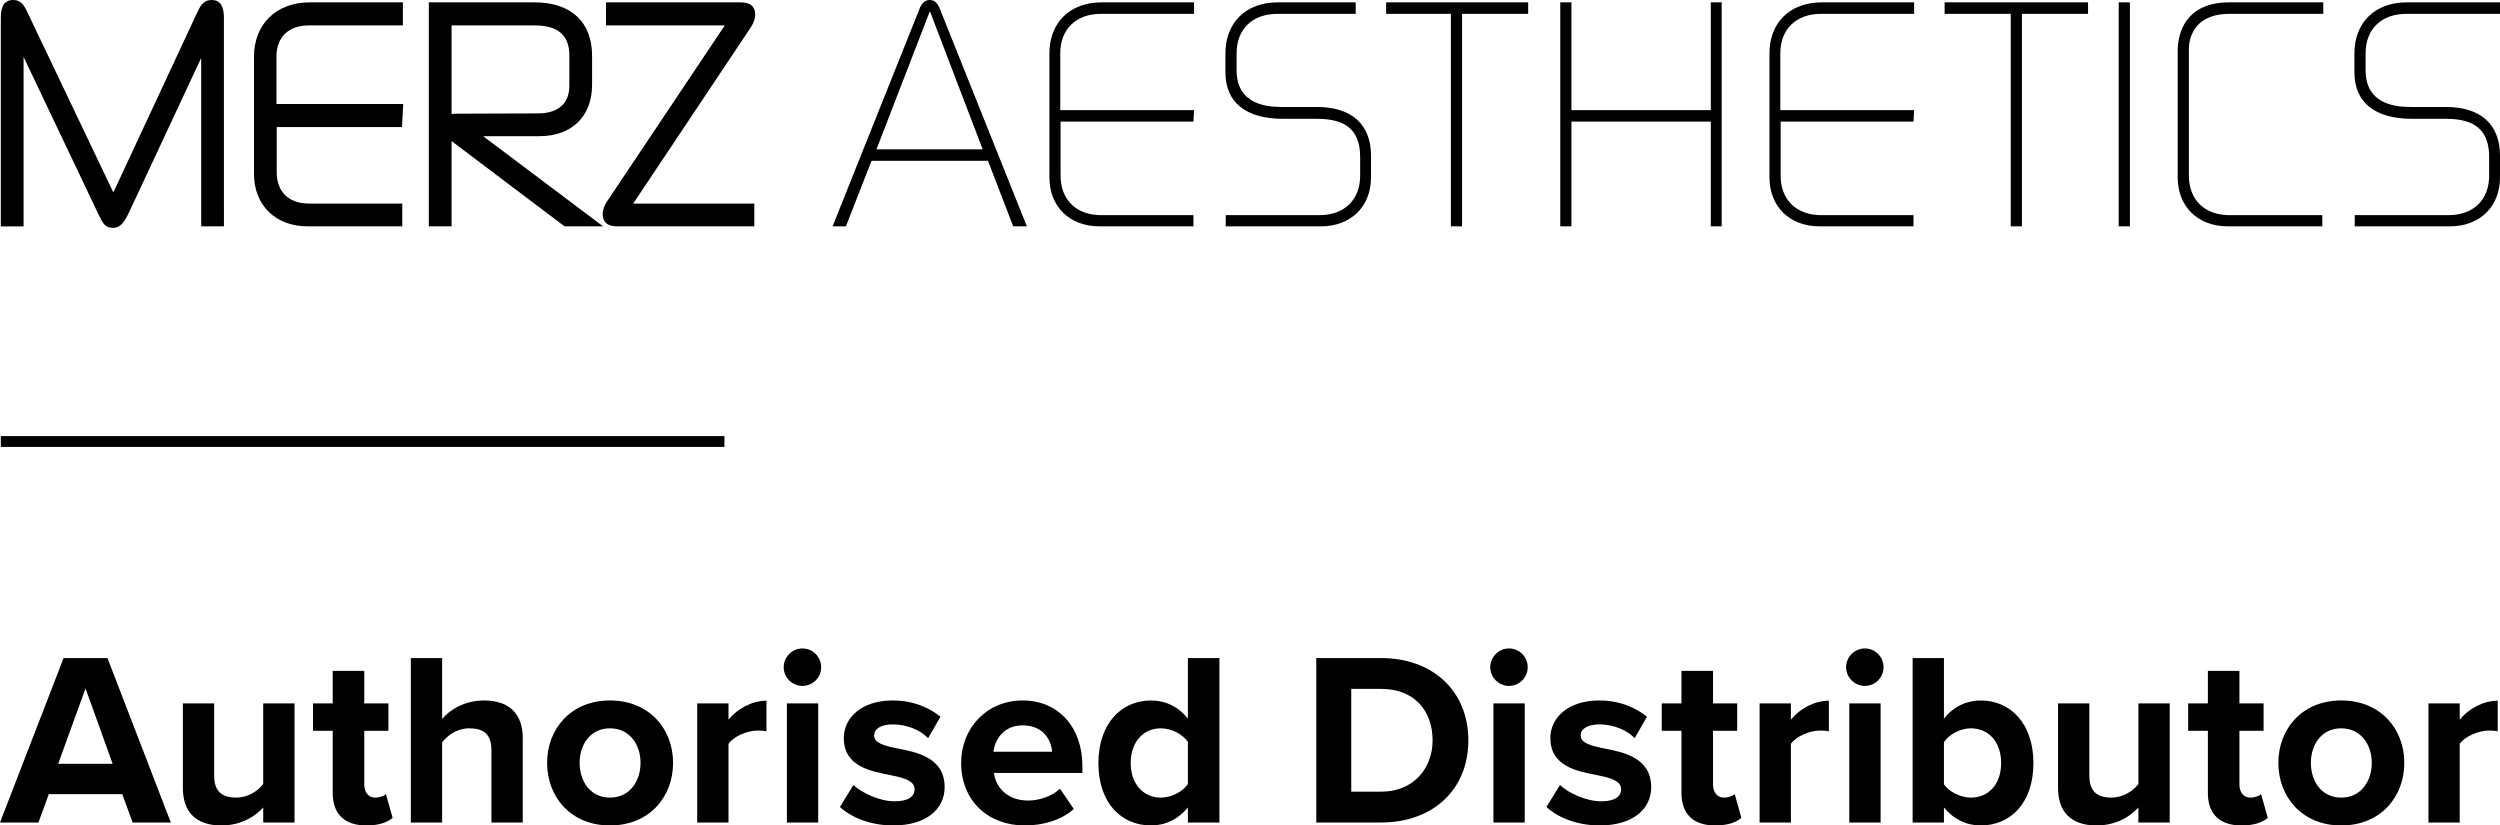
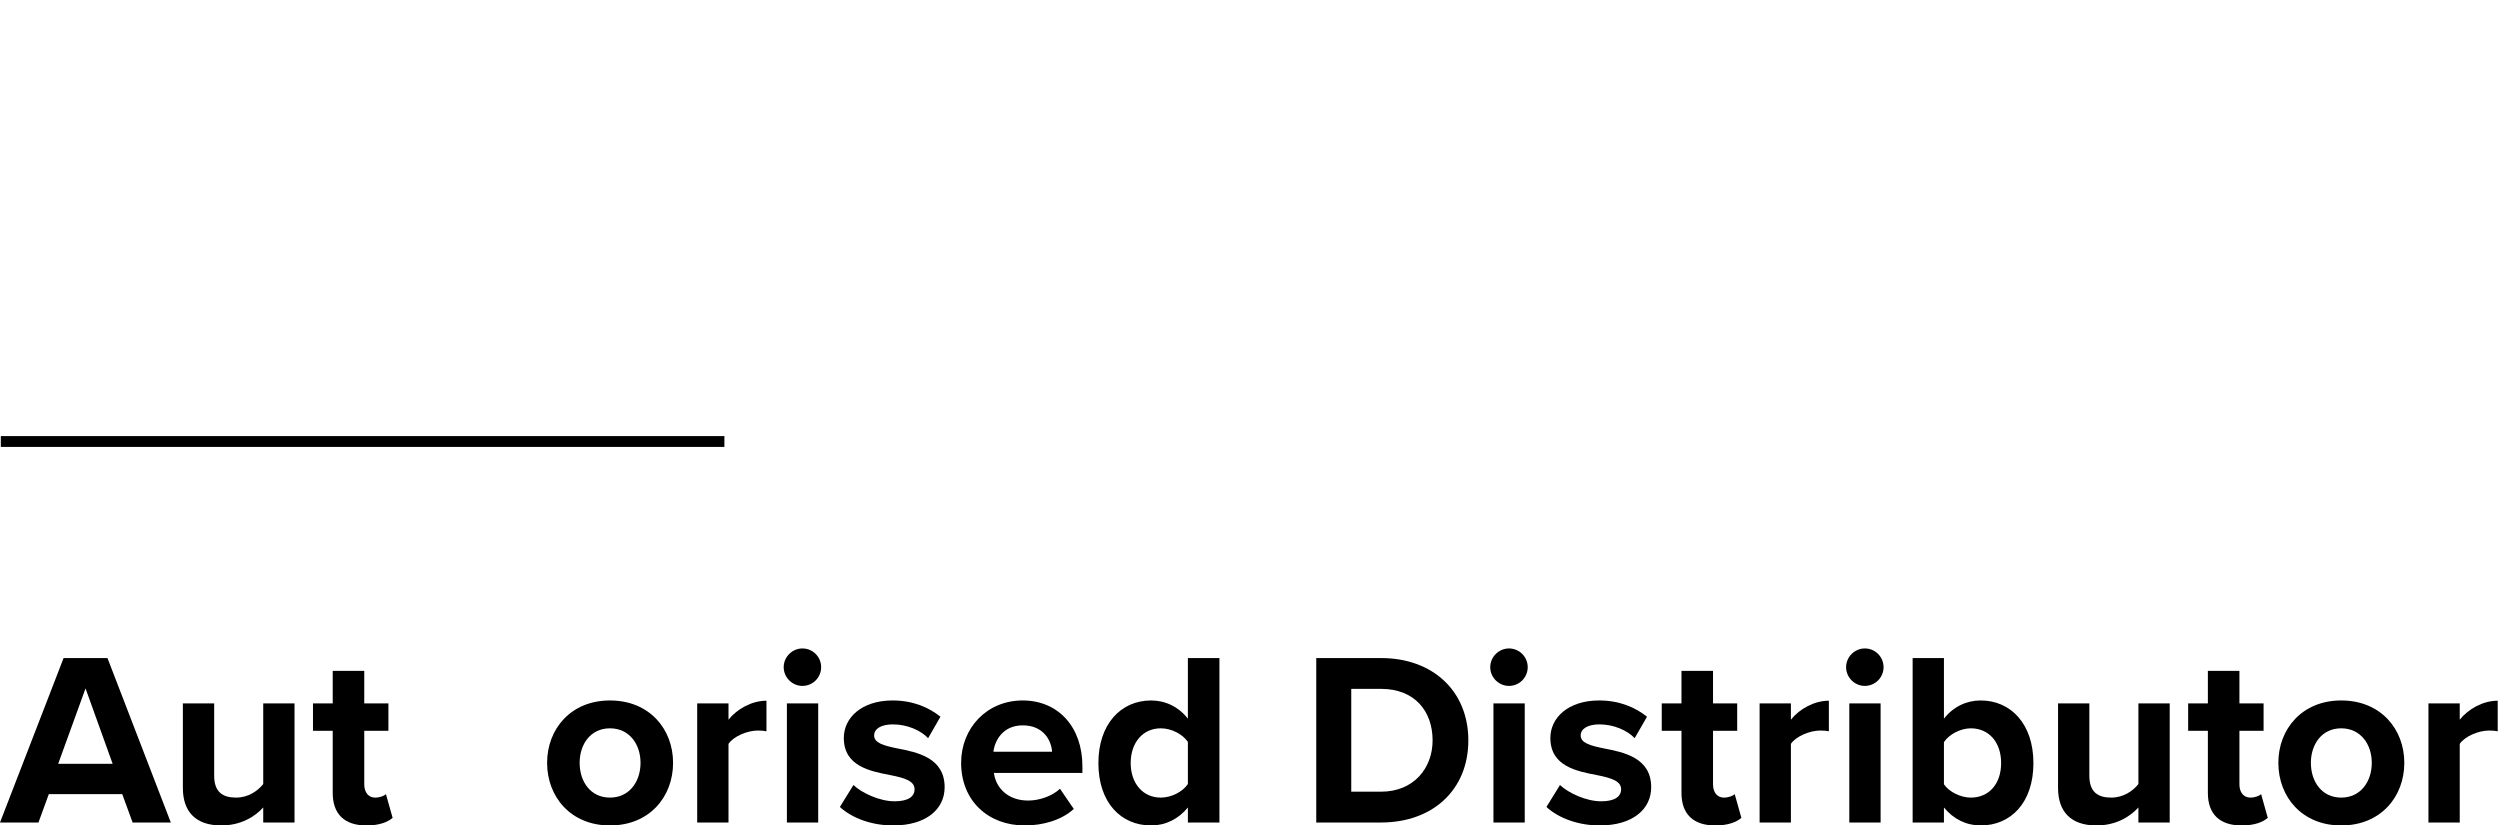
<svg xmlns="http://www.w3.org/2000/svg" version="1.1" width="360.1px" height="118.9px" preserveAspectRatio="none" viewBox="32.48 32.598 360.117 118.883">
  <defs>
    <clipPath id="clippath1" transform="">
      <path d="M 0 184.252 L 425.197 184.252 L 425.197 0 L 0 0 Z" style="fill: none; clip-rule: nonzero;" />
    </clipPath>
  </defs>
  <g transform="matrix(1 0 0 -1 0 184.252)">
    <g style="clip-path: url(#clippath1);">
      <g transform="translate(60.778 149.621)">
-         <path d="M 0 0 C 0.527 1.135 0.944 2.033 2.19 2.033 C 3.955 2.033 3.955 0.181 3.955 -0.709 L 3.958 -30.567 L 0.682 -30.567 L 0.682 -6.312 L -9.647 -28.411 C -10.302 -29.799 -10.853 -30.779 -12.006 -30.779 C -13.152 -30.779 -13.493 -30.158 -14.153 -28.751 L -24.903 -6.162 L -24.903 -30.568 L -28.18 -30.568 L -28.18 -0.709 C -28.18 0.181 -28.18 2.033 -26.415 2.033 C -25.169 2.033 -24.752 1.135 -24.225 0 L -11.971 -25.682 Z M 16.184 -1.629 C 13.266 -1.629 11.523 -3.312 11.523 -6.125 L 11.523 -12.943 L 29.786 -12.943 L 29.602 -16.267 L 11.564 -16.267 L 11.564 -22.792 C 11.564 -25.605 13.306 -27.285 16.224 -27.285 L 29.649 -27.285 L 29.649 -30.567 L 16.013 -30.567 C 11.393 -30.567 8.289 -27.526 8.289 -23.002 L 8.289 -6.125 C 8.289 -1.447 11.511 1.695 16.309 1.695 L 29.736 1.695 L 29.736 -1.629 Z M 37.52 -14.339 C 37.346 -14.339 37.061 -14.339 36.751 -14.395 L 36.751 -1.629 L 48.721 -1.629 C 52.08 -1.629 53.714 -3.044 53.714 -5.954 L 53.714 -10.312 C 53.714 -12.845 52.146 -14.261 49.308 -14.298 Z M 49.396 -17.578 C 54.082 -17.578 56.992 -14.73 56.992 -10.143 L 56.992 -6.039 C 56.992 -1.124 53.962 1.695 48.678 1.695 L 33.474 1.695 L 33.474 -30.567 L 36.751 -30.567 L 36.751 -18.287 L 53.032 -30.567 L 58.579 -30.567 L 41.296 -17.578 Z M 80.358 -30.567 L 80.358 -27.285 L 62.914 -27.285 L 79.886 -1.857 C 80.273 -1.247 80.487 -0.629 80.487 -0.115 C 80.487 1.695 78.924 1.695 78.172 1.695 L 58.998 1.695 L 58.998 -1.629 L 76.105 -1.629 L 59.117 -27.015 C 58.73 -27.624 58.516 -28.243 58.516 -28.756 C 58.516 -30.567 60.079 -30.567 60.831 -30.567 Z M 97.956 -19.469 L 105.649 0.427 L 113.251 -19.469 Z M 93.554 -30.567 L 97.241 -21.128 L 114.013 -21.128 L 117.655 -30.567 L 119.621 -30.567 L 107.052 0.848 C 106.712 1.614 106.325 2.033 105.645 2.033 C 104.964 2.033 104.51 1.623 104.192 0.848 L 91.633 -30.567 Z M 124.429 -13.825 L 143.703 -13.825 L 143.614 -15.482 L 124.476 -15.482 L 124.476 -23.263 C 124.476 -26.757 126.757 -28.954 130.334 -28.954 L 143.614 -28.954 L 143.614 -30.567 L 130.11 -30.567 C 125.772 -30.567 122.864 -27.743 122.864 -23.487 L 122.864 -5.654 C 122.864 -1.219 125.814 1.695 130.423 1.695 L 143.703 1.695 L 143.703 0.036 L 130.287 0.036 C 126.71 0.036 124.429 -2.16 124.429 -5.654 Z M 148.264 -30.567 L 148.264 -28.952 L 161.77 -28.952 C 165.346 -28.952 167.628 -26.756 167.628 -23.261 L 167.628 -20.591 C 167.628 -16.826 165.704 -15.078 161.412 -15.078 L 156.492 -15.078 C 151.171 -15.078 148.221 -12.703 148.221 -8.403 L 148.221 -5.654 C 148.221 -1.218 151.171 1.695 155.779 1.695 L 166.985 1.695 L 166.985 0.036 L 155.688 0.036 C 152.112 0.036 149.83 -2.16 149.83 -5.654 L 149.83 -8.087 C 149.83 -13.225 154.554 -13.375 156.492 -13.375 L 161.412 -13.375 C 166.421 -13.375 169.193 -15.885 169.193 -20.41 L 169.193 -23.487 C 169.193 -27.743 166.285 -30.567 161.946 -30.567 Z M 171.369 1.695 L 191.831 1.695 L 191.831 0.036 L 182.306 0.036 L 182.306 -30.567 L 180.696 -30.567 L 180.696 0.036 L 171.369 0.036 Z M 218.141 1.695 L 219.703 1.695 L 219.703 -30.567 L 218.141 -30.567 L 218.141 -15.482 L 198.06 -15.482 L 198.06 -30.567 L 196.452 -30.567 L 196.452 1.695 L 198.06 1.695 L 198.06 -13.825 L 218.141 -13.825 Z M 228.151 -13.825 L 247.426 -13.825 L 247.336 -15.482 L 228.198 -15.482 L 228.198 -23.263 C 228.198 -26.757 230.479 -28.954 234.056 -28.954 L 247.336 -28.954 L 247.336 -30.567 L 233.833 -30.567 C 229.494 -30.567 226.586 -27.743 226.586 -23.487 L 226.586 -5.654 C 226.586 -1.219 229.537 1.695 234.145 1.695 L 247.426 1.695 L 247.426 0.036 L 234.009 0.036 C 230.432 0.036 228.151 -2.16 228.151 -5.654 Z M 251.818 1.695 L 272.479 1.695 L 272.479 0.036 L 262.952 0.036 L 262.952 -30.567 L 261.343 -30.567 L 261.343 0.036 L 251.818 0.036 Z M 276.895 1.695 L 278.506 1.695 L 278.506 -30.567 L 276.895 -30.567 Z M 287.002 -23.263 C 287.002 -26.757 289.284 -28.954 292.86 -28.954 L 306.226 -28.954 L 306.226 -30.567 L 292.637 -30.567 C 288.298 -30.567 285.391 -27.743 285.391 -23.487 L 285.391 -5.296 C 285.391 -4.52 285.373 1.695 292.813 1.695 L 306.361 1.695 L 306.361 0.036 L 292.859 0.036 C 286.724 0.036 287.002 -5.005 287.002 -5.163 Z M 324.574 -30.567 C 328.913 -30.567 331.82 -27.743 331.82 -23.487 L 331.82 -20.41 C 331.82 -15.885 329.049 -13.375 324.039 -13.375 L 319.12 -13.375 C 317.181 -13.375 312.458 -13.225 312.458 -8.087 L 312.458 -5.654 C 312.458 -2.16 314.739 0.036 318.316 0.036 L 331.82 0.036 L 331.82 1.695 L 318.407 1.695 C 313.799 1.695 310.849 -1.218 310.849 -5.654 L 310.849 -8.403 C 310.849 -12.703 313.798 -15.078 319.12 -15.078 L 324.039 -15.078 C 328.332 -15.078 330.256 -16.826 330.256 -20.591 L 330.256 -23.263 C 330.256 -26.757 327.974 -28.954 324.398 -28.954 L 310.892 -28.954 L 310.892 -30.567 Z" style="fill: rgb(0, 0, 0); fill-opacity: 1;" />
-       </g>
+         </g>
    </g>
    <g style="clip-path: url(#clippath1);">
      <g transform="">
        <path d="M 136.828 87.289 L 32.598 87.289 L 32.598 88.848 L 136.828 88.848 Z" style="fill: rgb(0, 0, 0); fill-opacity: 1;" />
      </g>
      <g transform="translate(44.801 52.513)">
        <path d="M 0 0 L -3.941 -10.864 L 3.905 -10.864 Z M 6.782 -19.315 L 5.29 -15.232 L -5.291 -15.232 L -6.782 -19.315 L -12.321 -19.315 L -3.16 4.368 L 3.16 4.368 L 12.285 -19.315 Z" style="fill: rgb(0, 0, 0); fill-opacity: 1;" />
      </g>
      <g transform="translate(70.397 33.198)">
        <path d="M 0 0 L 0 2.166 C -1.172 0.853 -3.231 -0.426 -6.036 -0.426 C -9.8 -0.426 -11.575 1.634 -11.575 4.971 L -11.575 17.15 L -7.066 17.15 L -7.066 6.746 C -7.066 4.367 -5.823 3.586 -3.906 3.586 C -2.166 3.586 -0.781 4.545 0 5.539 L 0 17.15 L 4.509 17.15 L 4.509 0 Z" style="fill: rgb(0, 0, 0); fill-opacity: 1;" />
      </g>
      <g transform="translate(80.406 37.459)">
        <path d="M 0 0 L 0 8.948 L -2.841 8.948 L -2.841 12.89 L 0 12.89 L 0 17.576 L 4.545 17.576 L 4.545 12.89 L 8.024 12.89 L 8.024 8.948 L 4.545 8.948 L 4.545 1.207 C 4.545 0.143 5.112 -0.675 6.106 -0.675 C 6.781 -0.675 7.421 -0.426 7.669 -0.178 L 8.628 -3.586 C 7.953 -4.189 6.746 -4.687 4.864 -4.687 C 1.704 -4.687 0 -3.054 0 0" style="fill: rgb(0, 0, 0); fill-opacity: 1;" />
      </g>
      <g transform="translate(103.269 33.198)">
-         <path d="M 0 0 L 0 10.439 C 0 12.818 -1.242 13.563 -3.195 13.563 C -4.936 13.563 -6.32 12.569 -7.102 11.54 L -7.102 0 L -11.61 0 L -11.61 23.684 L -7.102 23.684 L -7.102 14.913 C -6.001 16.227 -3.87 17.576 -1.065 17.576 C 2.698 17.576 4.51 15.517 4.51 12.179 L 4.51 0 Z" style="fill: rgb(0, 0, 0); fill-opacity: 1;" />
-       </g>
+         </g>
      <g transform="translate(124.747 41.791)">
        <path d="M 0 0 C 0 2.663 -1.598 4.971 -4.403 4.971 C -7.208 4.971 -8.771 2.663 -8.771 0 C -8.771 -2.698 -7.208 -5.007 -4.403 -5.007 C -1.598 -5.007 0 -2.698 0 0 M -13.458 0 C -13.458 4.864 -10.049 8.983 -4.403 8.983 C 1.278 8.983 4.687 4.864 4.687 0 C 4.687 -4.9 1.278 -9.019 -4.403 -9.019 C -10.049 -9.019 -13.458 -4.9 -13.458 0" style="fill: rgb(0, 0, 0); fill-opacity: 1;" />
      </g>
      <g transform="translate(132.909 33.198)">
        <path d="M 0 0 L 0 17.15 L 4.509 17.15 L 4.509 14.807 C 5.716 16.333 7.847 17.541 9.978 17.541 L 9.978 13.138 C 9.657 13.209 9.231 13.244 8.734 13.244 C 7.243 13.244 5.255 12.428 4.509 11.327 L 4.509 0 Z" style="fill: rgb(0, 0, 0); fill-opacity: 1;" />
      </g>
      <g transform="">
        <path d="M 145.83 50.348 L 150.339 50.348 L 150.339 33.198 L 145.83 33.198 Z M 145.83 33.198 M 145.368 55.567 C 145.368 57.058 146.611 58.266 148.066 58.266 C 149.557 58.266 150.765 57.058 150.765 55.567 C 150.765 54.076 149.557 52.869 148.066 52.869 C 146.611 52.869 145.368 54.076 145.368 55.567" style="fill: rgb(0, 0, 0); fill-opacity: 1;" />
      </g>
      <g transform="translate(155.414 38.595)">
        <path d="M 0 0 C 1.243 -1.172 3.8 -2.344 5.93 -2.344 C 7.883 -2.344 8.806 -1.669 8.806 -0.604 C 8.806 0.604 7.314 1.029 5.362 1.42 C 2.415 1.988 -1.385 2.698 -1.385 6.781 C -1.385 9.657 1.137 12.179 5.646 12.179 C 8.558 12.179 10.865 11.185 12.534 9.835 L 10.759 6.746 C 9.729 7.847 7.776 8.734 5.682 8.734 C 4.048 8.734 2.982 8.131 2.982 7.137 C 2.982 6.071 4.332 5.681 6.25 5.29 C 9.196 4.722 13.138 3.941 13.138 -0.32 C 13.138 -3.48 10.475 -5.823 5.717 -5.823 C 2.734 -5.823 -0.142 -4.829 -1.952 -3.16 Z" style="fill: rgb(0, 0, 0); fill-opacity: 1;" />
      </g>
      <g transform="translate(175.579 43.388)">
        <path d="M 0 0 L 8.45 0 C 8.344 1.634 7.208 3.8 4.225 3.8 C 1.42 3.8 0.213 1.704 0 0 M 4.225 7.386 C 9.338 7.386 12.817 3.551 12.817 -2.06 L 12.817 -3.054 L 0.07 -3.054 C 0.354 -5.22 2.095 -7.03 5.006 -7.03 C 6.604 -7.03 8.485 -6.392 9.587 -5.326 L 11.575 -8.237 C 9.835 -9.835 7.172 -10.616 4.509 -10.616 C -0.711 -10.616 -4.651 -7.102 -4.651 -1.598 C -4.651 3.373 -0.994 7.386 4.225 7.386" style="fill: rgb(0, 0, 0); fill-opacity: 1;" />
      </g>
      <g transform="translate(203.59 44.809)">
        <path d="M 0 0 C -0.781 1.136 -2.379 1.952 -3.906 1.952 C -6.462 1.952 -8.237 -0.071 -8.237 -3.054 C -8.237 -6.001 -6.462 -8.025 -3.906 -8.025 C -2.379 -8.025 -0.781 -7.208 0 -6.072 Z M 0 -11.611 L 0 -9.445 C -1.35 -11.114 -3.231 -12.037 -5.291 -12.037 C -9.622 -12.037 -12.889 -8.771 -12.889 -3.054 C -12.889 2.556 -9.658 5.965 -5.291 5.965 C -3.267 5.965 -1.35 5.077 0 3.337 L 0 12.072 L 4.545 12.072 L 4.545 -11.611 Z" style="fill: rgb(0, 0, 0); fill-opacity: 1;" />
      </g>
      <g transform="translate(227.124 37.636)">
        <path d="M 0 0 L 4.296 0 C 8.983 0 11.717 3.373 11.717 7.386 C 11.717 11.575 9.16 14.807 4.296 14.807 L 0 14.807 Z M -5.042 -4.438 L -5.042 19.245 L 4.296 19.245 C 11.717 19.245 16.865 14.522 16.865 7.386 C 16.865 0.248 11.717 -4.438 4.296 -4.438 Z" style="fill: rgb(0, 0, 0); fill-opacity: 1;" />
      </g>
      <g transform="">
        <path d="M 247.606 50.348 L 252.115 50.348 L 252.115 33.198 L 247.606 33.198 Z M 247.606 33.198 M 247.144 55.567 C 247.144 57.058 248.387 58.266 249.842 58.266 C 251.334 58.266 252.542 57.058 252.542 55.567 C 252.542 54.076 251.334 52.869 249.842 52.869 C 248.387 52.869 247.144 54.076 247.144 55.567" style="fill: rgb(0, 0, 0); fill-opacity: 1;" />
      </g>
      <g transform="translate(257.19 38.595)">
        <path d="M 0 0 C 1.243 -1.172 3.8 -2.344 5.93 -2.344 C 7.883 -2.344 8.806 -1.669 8.806 -0.604 C 8.806 0.604 7.314 1.029 5.362 1.42 C 2.415 1.988 -1.385 2.698 -1.385 6.781 C -1.385 9.657 1.137 12.179 5.646 12.179 C 8.558 12.179 10.865 11.185 12.534 9.835 L 10.759 6.746 C 9.729 7.847 7.776 8.734 5.682 8.734 C 4.048 8.734 2.983 8.131 2.983 7.137 C 2.983 6.071 4.332 5.681 6.25 5.29 C 9.196 4.722 13.138 3.941 13.138 -0.32 C 13.138 -3.48 10.475 -5.823 5.717 -5.823 C 2.734 -5.823 -0.142 -4.829 -1.952 -3.16 Z" style="fill: rgb(0, 0, 0); fill-opacity: 1;" />
      </g>
      <g transform="translate(274.691 37.459)">
        <path d="M 0 0 L 0 8.948 L -2.841 8.948 L -2.841 12.89 L 0 12.89 L 0 17.576 L 4.545 17.576 L 4.545 12.89 L 8.024 12.89 L 8.024 8.948 L 4.545 8.948 L 4.545 1.207 C 4.545 0.143 5.112 -0.675 6.106 -0.675 C 6.781 -0.675 7.421 -0.426 7.669 -0.178 L 8.628 -3.586 C 7.953 -4.189 6.746 -4.687 4.864 -4.687 C 1.704 -4.687 0 -3.054 0 0" style="fill: rgb(0, 0, 0); fill-opacity: 1;" />
      </g>
      <g transform="translate(285.945 33.198)">
        <path d="M 0 0 L 0 17.15 L 4.509 17.15 L 4.509 14.807 C 5.717 16.333 7.847 17.541 9.978 17.541 L 9.978 13.138 C 9.657 13.209 9.231 13.244 8.734 13.244 C 7.243 13.244 5.255 12.428 4.509 11.327 L 4.509 0 Z" style="fill: rgb(0, 0, 0); fill-opacity: 1;" />
      </g>
      <g transform="">
        <path d="M 298.866 50.348 L 303.375 50.348 L 303.375 33.198 L 298.866 33.198 Z M 298.866 33.198 M 298.404 55.567 C 298.404 57.058 299.647 58.266 301.102 58.266 C 302.593 58.266 303.801 57.058 303.801 55.567 C 303.801 54.076 302.593 52.869 301.102 52.869 C 299.647 52.869 298.404 54.076 298.404 55.567" style="fill: rgb(0, 0, 0); fill-opacity: 1;" />
      </g>
      <g transform="translate(312.498 38.702)">
        <path d="M 0 0 C 0.746 -1.101 2.415 -1.918 3.87 -1.918 C 6.498 -1.918 8.238 0.07 8.238 3.054 C 8.238 6.036 6.498 8.06 3.87 8.06 C 2.415 8.06 0.746 7.208 0 6.071 Z M -4.509 -5.504 L -4.509 18.18 L 0 18.18 L 0 9.444 C 1.35 11.185 3.267 12.072 5.291 12.072 C 9.658 12.072 12.89 8.663 12.89 3.054 C 12.89 -2.663 9.623 -5.93 5.291 -5.93 C 3.231 -5.93 1.35 -5.007 0 -3.338 L 0 -5.504 Z" style="fill: rgb(0, 0, 0); fill-opacity: 1;" />
      </g>
      <g transform="translate(340.51 33.198)">
        <path d="M 0 0 L 0 2.166 C -1.172 0.853 -3.231 -0.426 -6.036 -0.426 C -9.8 -0.426 -11.575 1.634 -11.575 4.971 L -11.575 17.15 L -7.066 17.15 L -7.066 6.746 C -7.066 4.367 -5.823 3.586 -3.906 3.586 C -2.166 3.586 -0.781 4.545 0 5.539 L 0 17.15 L 4.509 17.15 L 4.509 0 Z" style="fill: rgb(0, 0, 0); fill-opacity: 1;" />
      </g>
      <g transform="translate(350.517 37.459)">
        <path d="M 0 0 L 0 8.948 L -2.841 8.948 L -2.841 12.89 L 0 12.89 L 0 17.576 L 4.545 17.576 L 4.545 12.89 L 8.024 12.89 L 8.024 8.948 L 4.545 8.948 L 4.545 1.207 C 4.545 0.143 5.112 -0.675 6.106 -0.675 C 6.781 -0.675 7.421 -0.426 7.669 -0.178 L 8.628 -3.586 C 7.953 -4.189 6.746 -4.687 4.864 -4.687 C 1.704 -4.687 0 -3.054 0 0" style="fill: rgb(0, 0, 0); fill-opacity: 1;" />
      </g>
      <g transform="translate(374.127 41.791)">
        <path d="M 0 0 C 0 2.663 -1.598 4.971 -4.403 4.971 C -7.208 4.971 -8.771 2.663 -8.771 0 C -8.771 -2.698 -7.208 -5.007 -4.403 -5.007 C -1.598 -5.007 0 -2.698 0 0 M -13.457 0 C -13.457 4.864 -10.049 8.983 -4.403 8.983 C 1.278 8.983 4.687 4.864 4.687 0 C 4.687 -4.9 1.278 -9.019 -4.403 -9.019 C -10.049 -9.019 -13.457 -4.9 -13.457 0" style="fill: rgb(0, 0, 0); fill-opacity: 1;" />
      </g>
      <g transform="translate(382.289 33.198)">
        <path d="M 0 0 L 0 17.15 L 4.509 17.15 L 4.509 14.807 C 5.717 16.333 7.847 17.541 9.978 17.541 L 9.978 13.138 C 9.657 13.209 9.231 13.244 8.734 13.244 C 7.243 13.244 5.255 12.428 4.509 11.327 L 4.509 0 Z" style="fill: rgb(0, 0, 0); fill-opacity: 1;" />
      </g>
    </g>
  </g>
</svg>